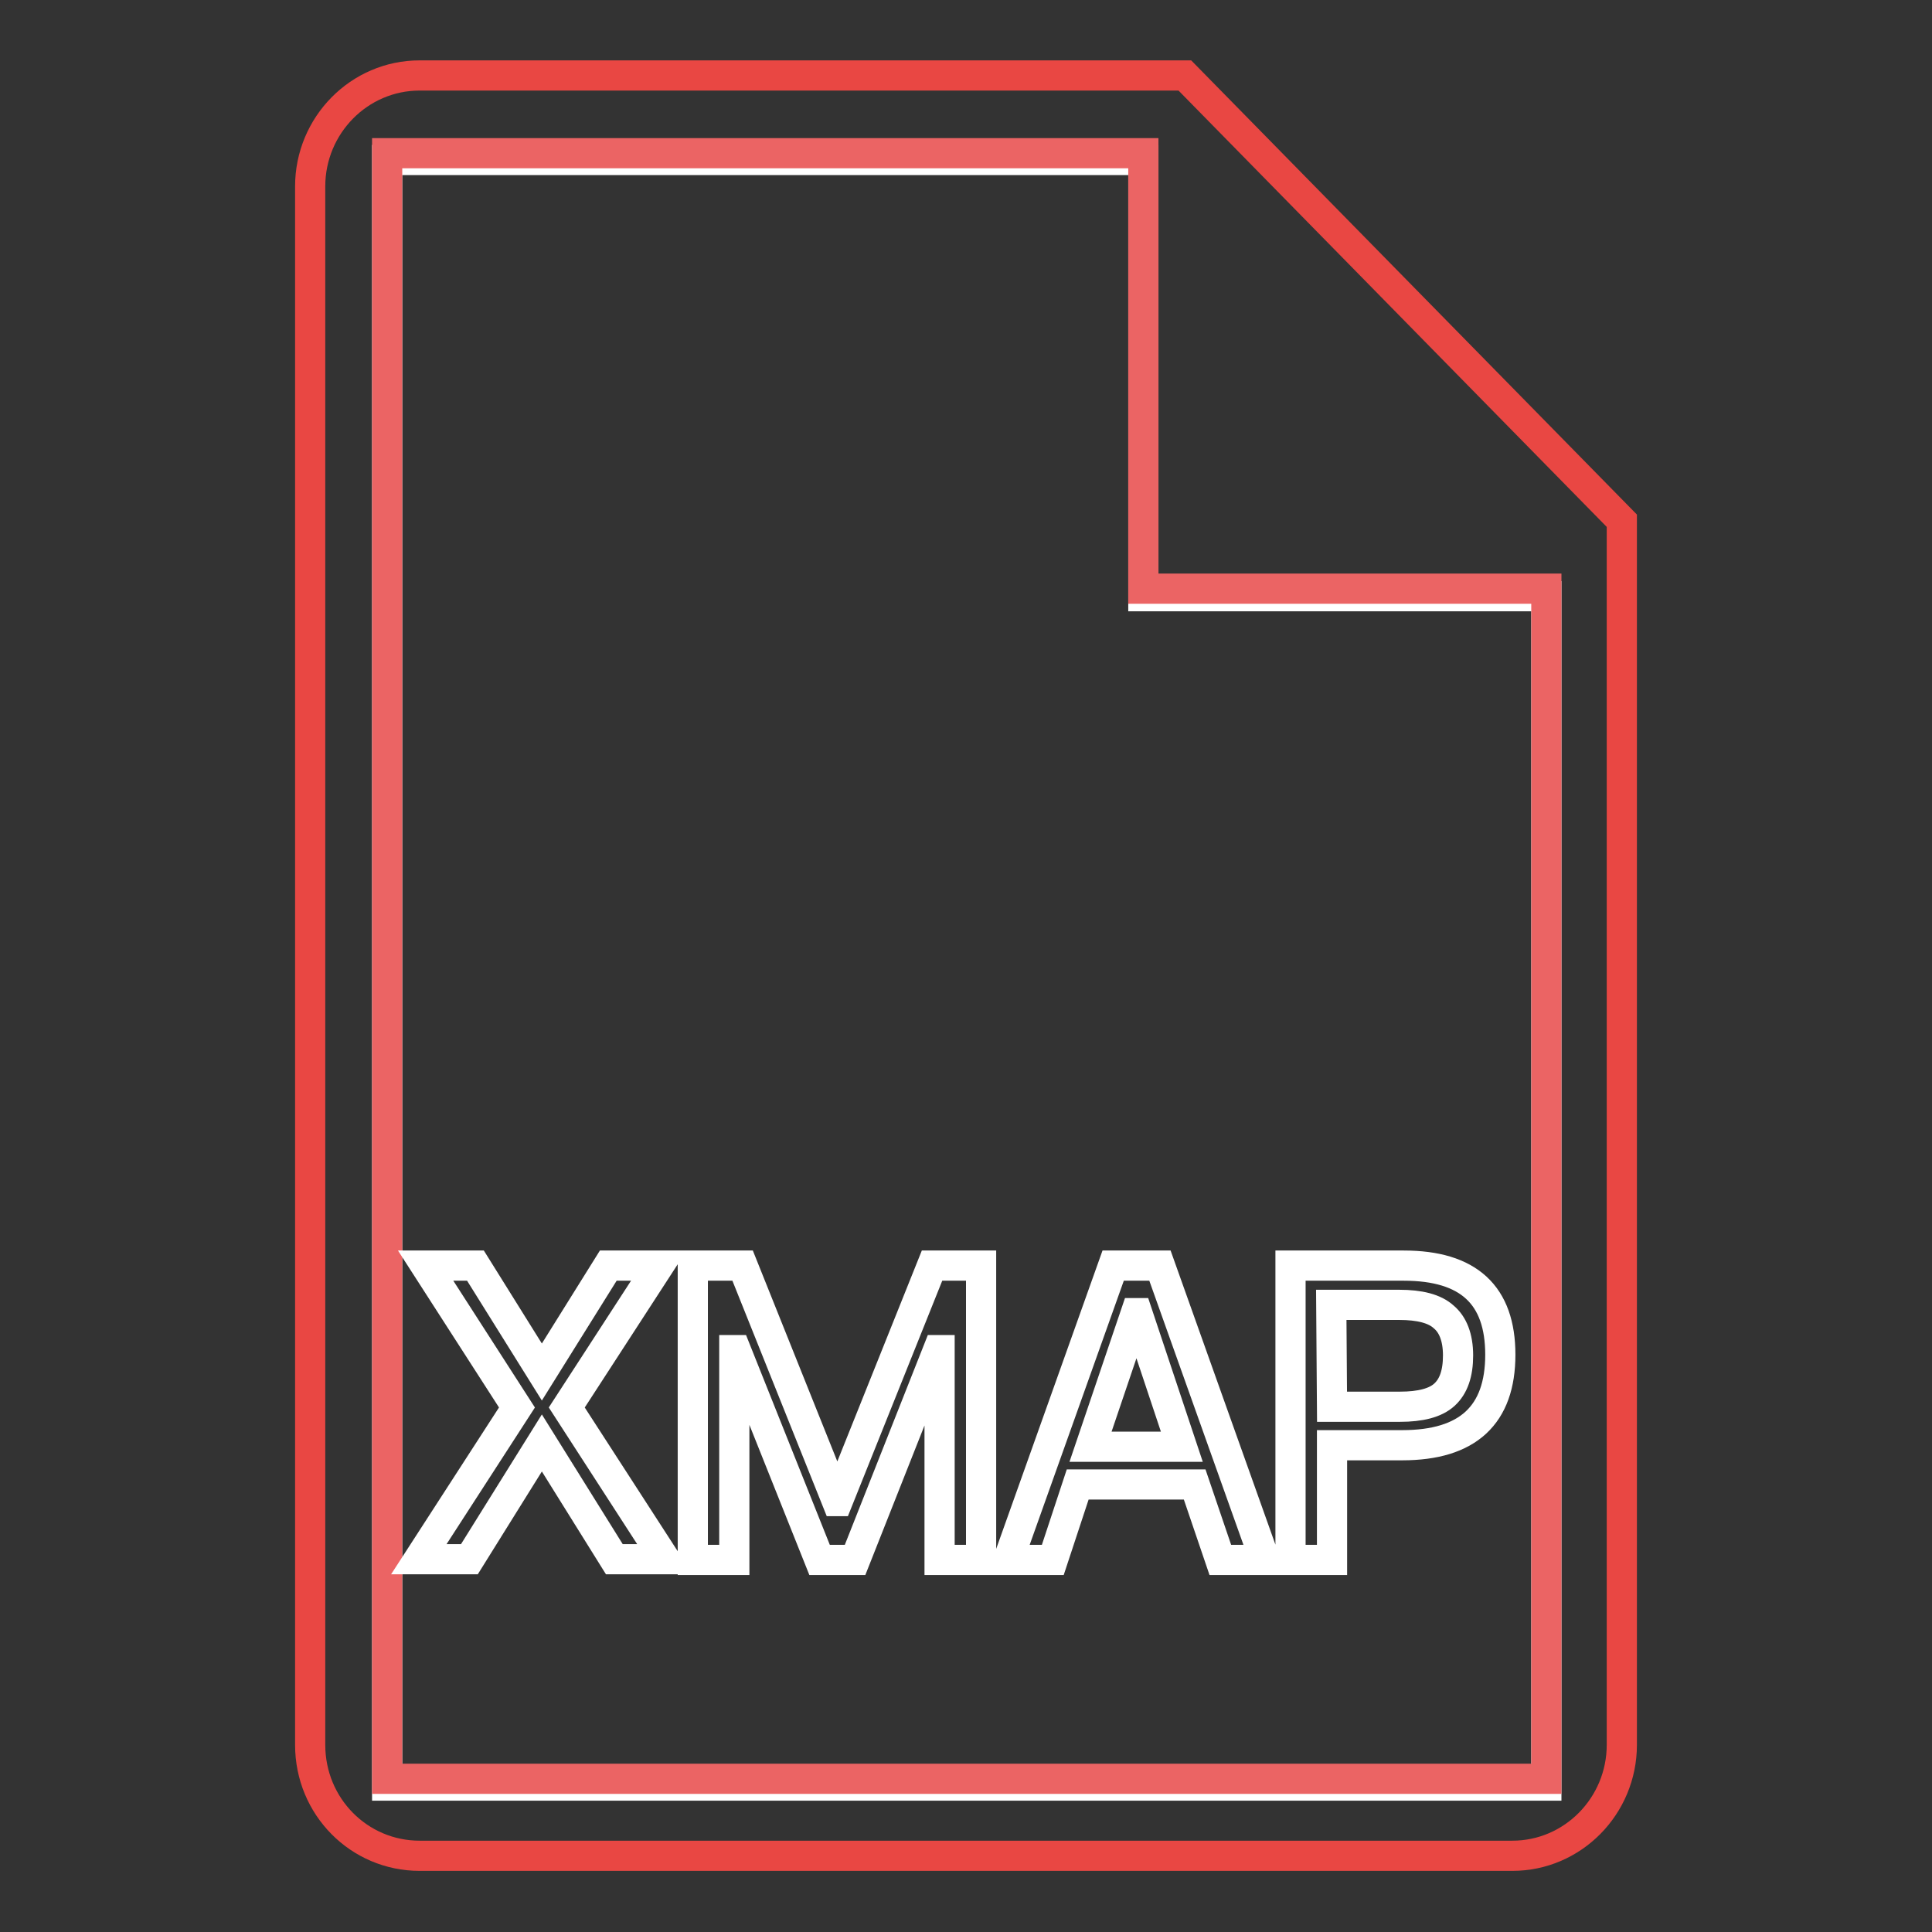
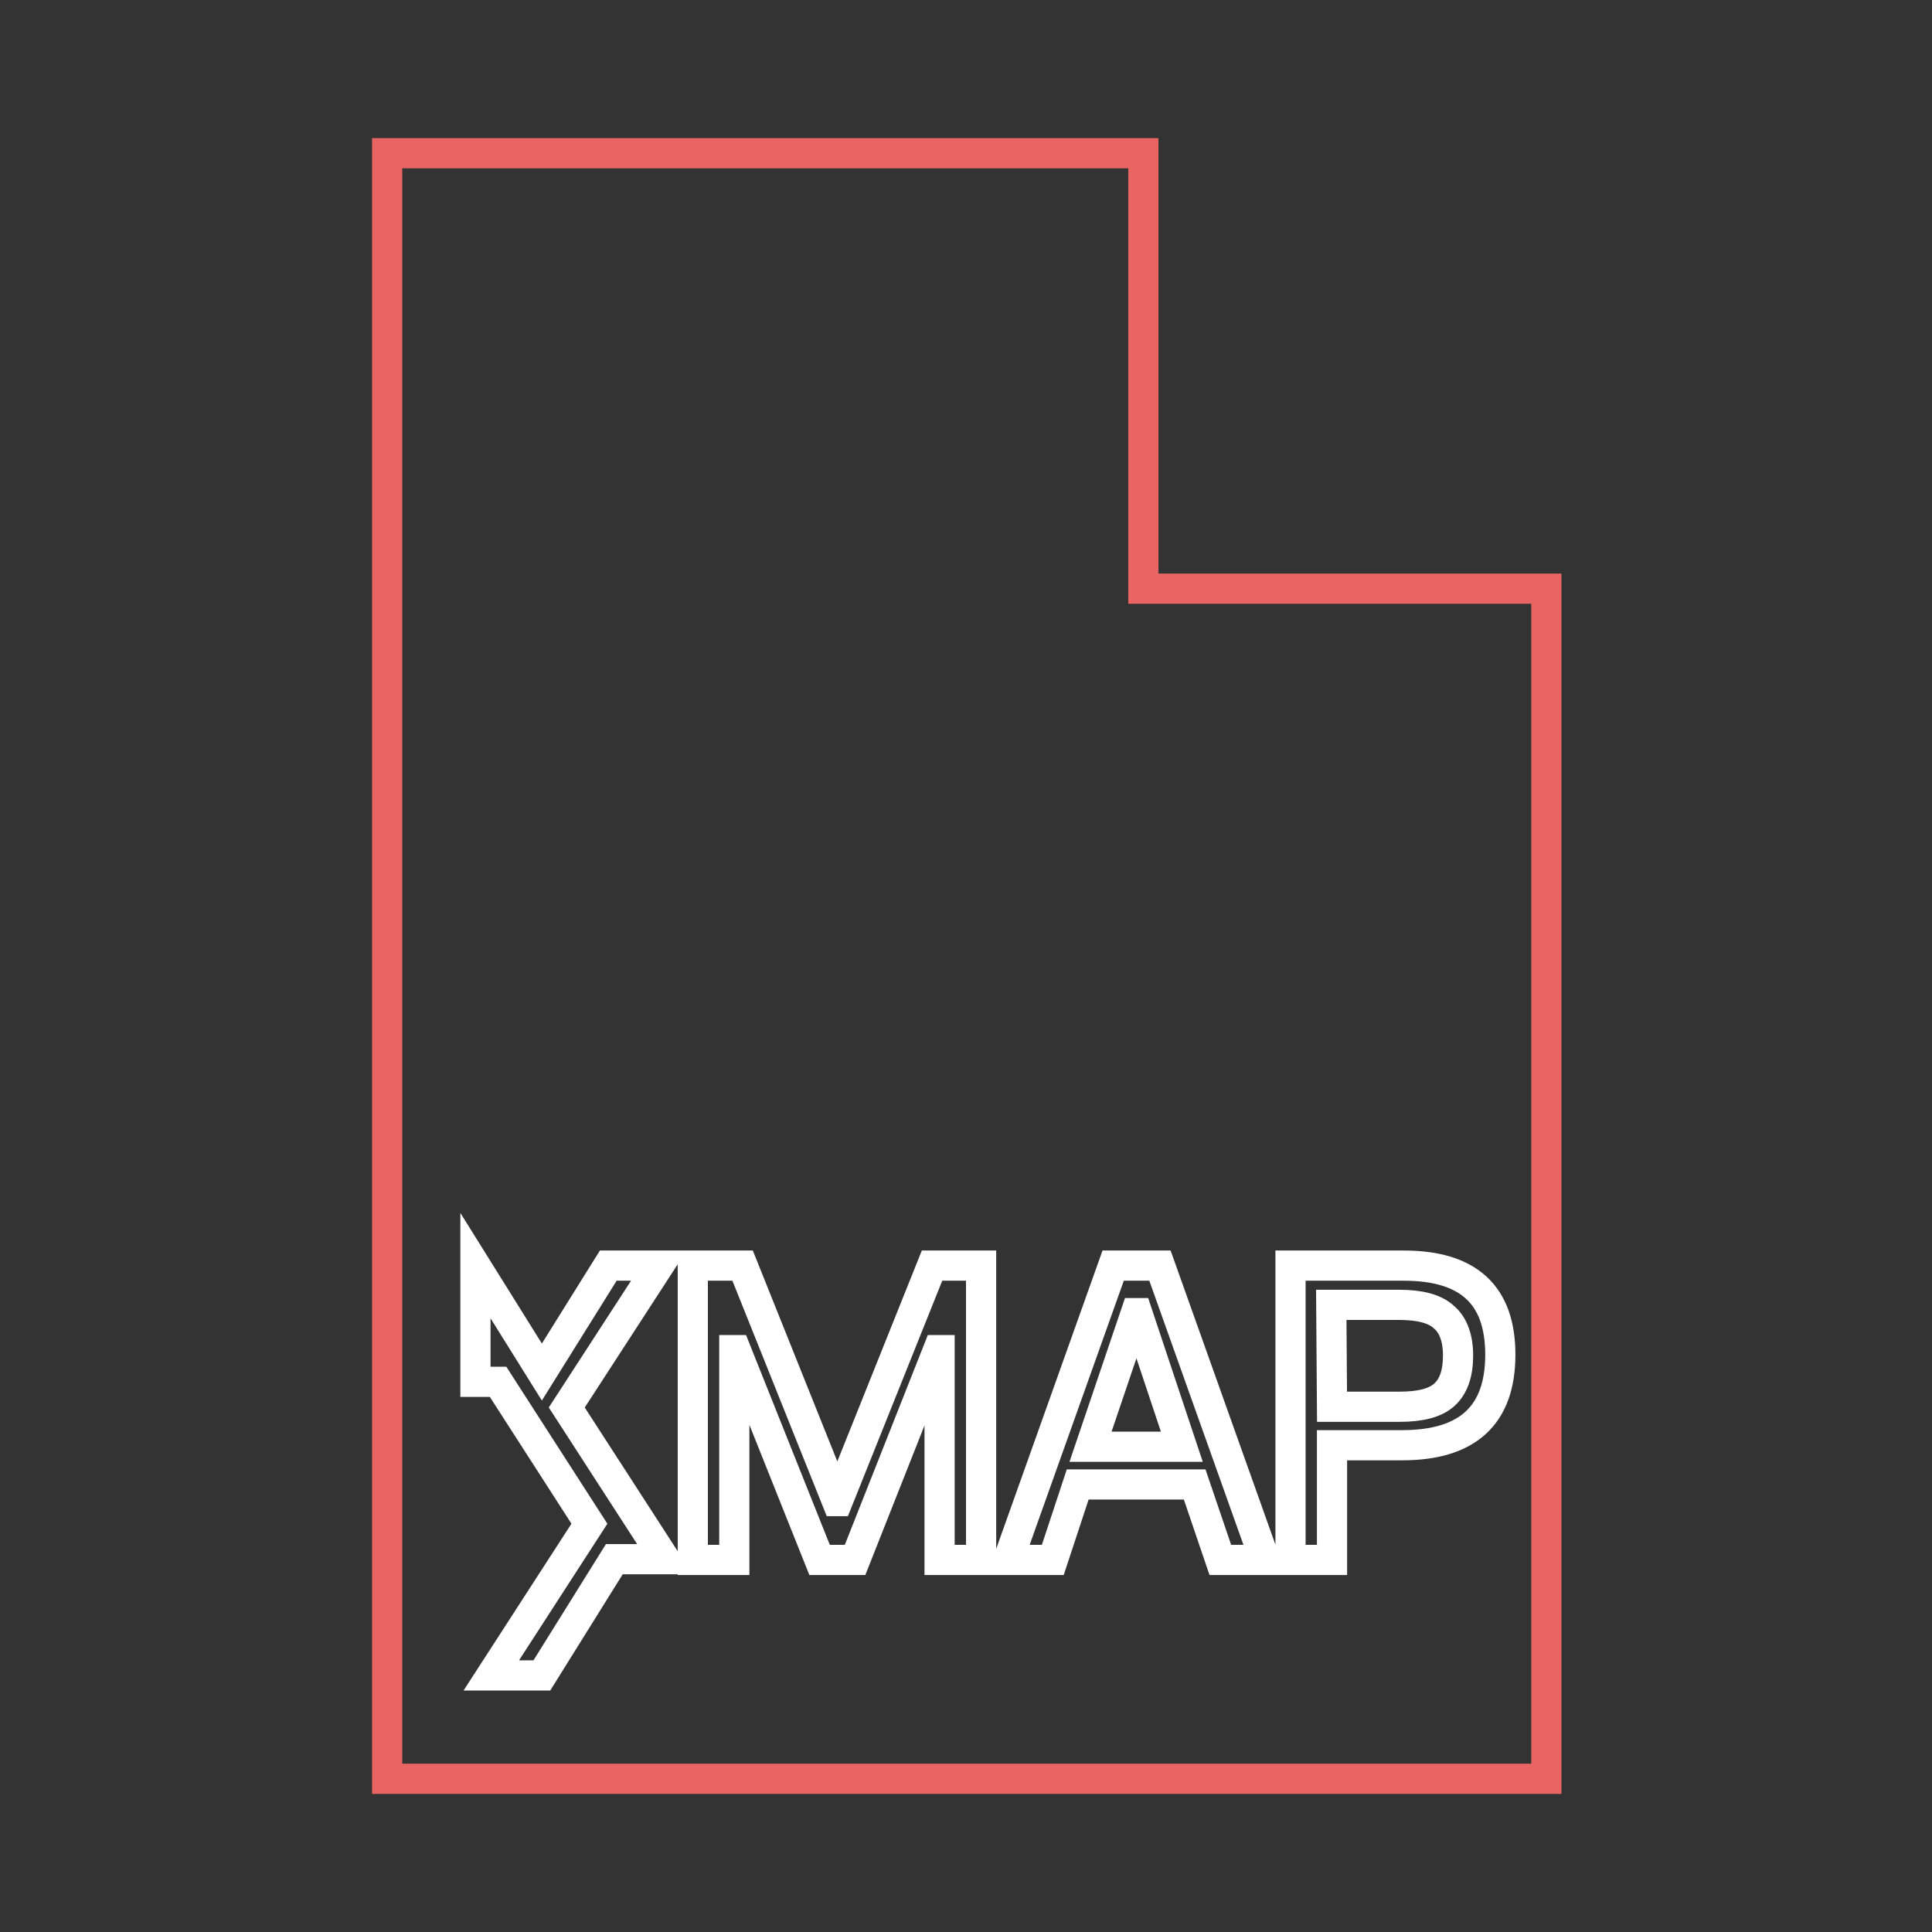
<svg xmlns="http://www.w3.org/2000/svg" version="1.1" x="0px" y="0px" viewBox="0 0 256 256" enable-background="new 0 0 256 256" xml:space="preserve">
  <rect x="0" y="0" width="256" height="256" fill="#333333" stroke="none" />
  <g>
-     <path stroke-width="4" fill-opacity="0" stroke="#e94743" d="M157,10H55.6c-8,0-14.5,6.6-14.5,14.7v206.5c0,8.2,6.5,14.7,14.5,14.7h144.8c8,0,14.5-6.6,14.5-14.7V69 L157,10z" />
-     <path stroke-width="4" fill-opacity="0" stroke="#ffffff" d="M204.8,236.6H51.3V21.2h100.2V79h53.4V236.6z" />
    <path stroke-width="4" fill-opacity="0" stroke="#eb6464" d="M204.8,235.7H51.3V20.3h100.2v57.7h53.4V235.7z" />
-     <path stroke-width="4" fill-opacity="0" stroke="#ffffff" d="M63,167.7l8.8,14.1l8.8-14.1h6.7l-12.2,18.8l13,20.1h-6.7l-9.6-15.4l-9.6,15.4h-6.7l13-20.1l-12.1-18.8H63 L63,167.7z M98.4,167.7l12.5,31.2h0.1l12.5-31.2h6.5v39h-5.5v-27.8h-0.2l-11,27.8h-4.7l-11.1-27.8h-0.2v27.8h-5.5v-39H98.4z  M153.7,167.7l13.9,39h-5.9l-3.4-10h-15.5l-3.3,10h-5.9l13.9-39L153.7,167.7L153.7,167.7L153.7,167.7z M156.6,191.7l-5.9-17.7h-0.2 l-6,17.7H156.6z M186,167.7c8.6,0,12.8,3.9,12.8,11.8c0,8-4.3,12-13,12h-9.3v15.2h-5.5v-39H186z M176.5,186.4h9 c2.7,0,4.7-0.5,5.9-1.6c1.2-1.1,1.8-2.8,1.8-5.2c0-2.4-0.7-4.1-1.9-5.1c-1.2-1.1-3.2-1.6-5.9-1.6h-9L176.5,186.4L176.5,186.4z" />
+     <path stroke-width="4" fill-opacity="0" stroke="#ffffff" d="M63,167.7l8.8,14.1l8.8-14.1h6.7l-12.2,18.8l13,20.1h-6.7l-9.6,15.4h-6.7l13-20.1l-12.1-18.8H63 L63,167.7z M98.4,167.7l12.5,31.2h0.1l12.5-31.2h6.5v39h-5.5v-27.8h-0.2l-11,27.8h-4.7l-11.1-27.8h-0.2v27.8h-5.5v-39H98.4z  M153.7,167.7l13.9,39h-5.9l-3.4-10h-15.5l-3.3,10h-5.9l13.9-39L153.7,167.7L153.7,167.7L153.7,167.7z M156.6,191.7l-5.9-17.7h-0.2 l-6,17.7H156.6z M186,167.7c8.6,0,12.8,3.9,12.8,11.8c0,8-4.3,12-13,12h-9.3v15.2h-5.5v-39H186z M176.5,186.4h9 c2.7,0,4.7-0.5,5.9-1.6c1.2-1.1,1.8-2.8,1.8-5.2c0-2.4-0.7-4.1-1.9-5.1c-1.2-1.1-3.2-1.6-5.9-1.6h-9L176.5,186.4L176.5,186.4z" />
  </g>
</svg>